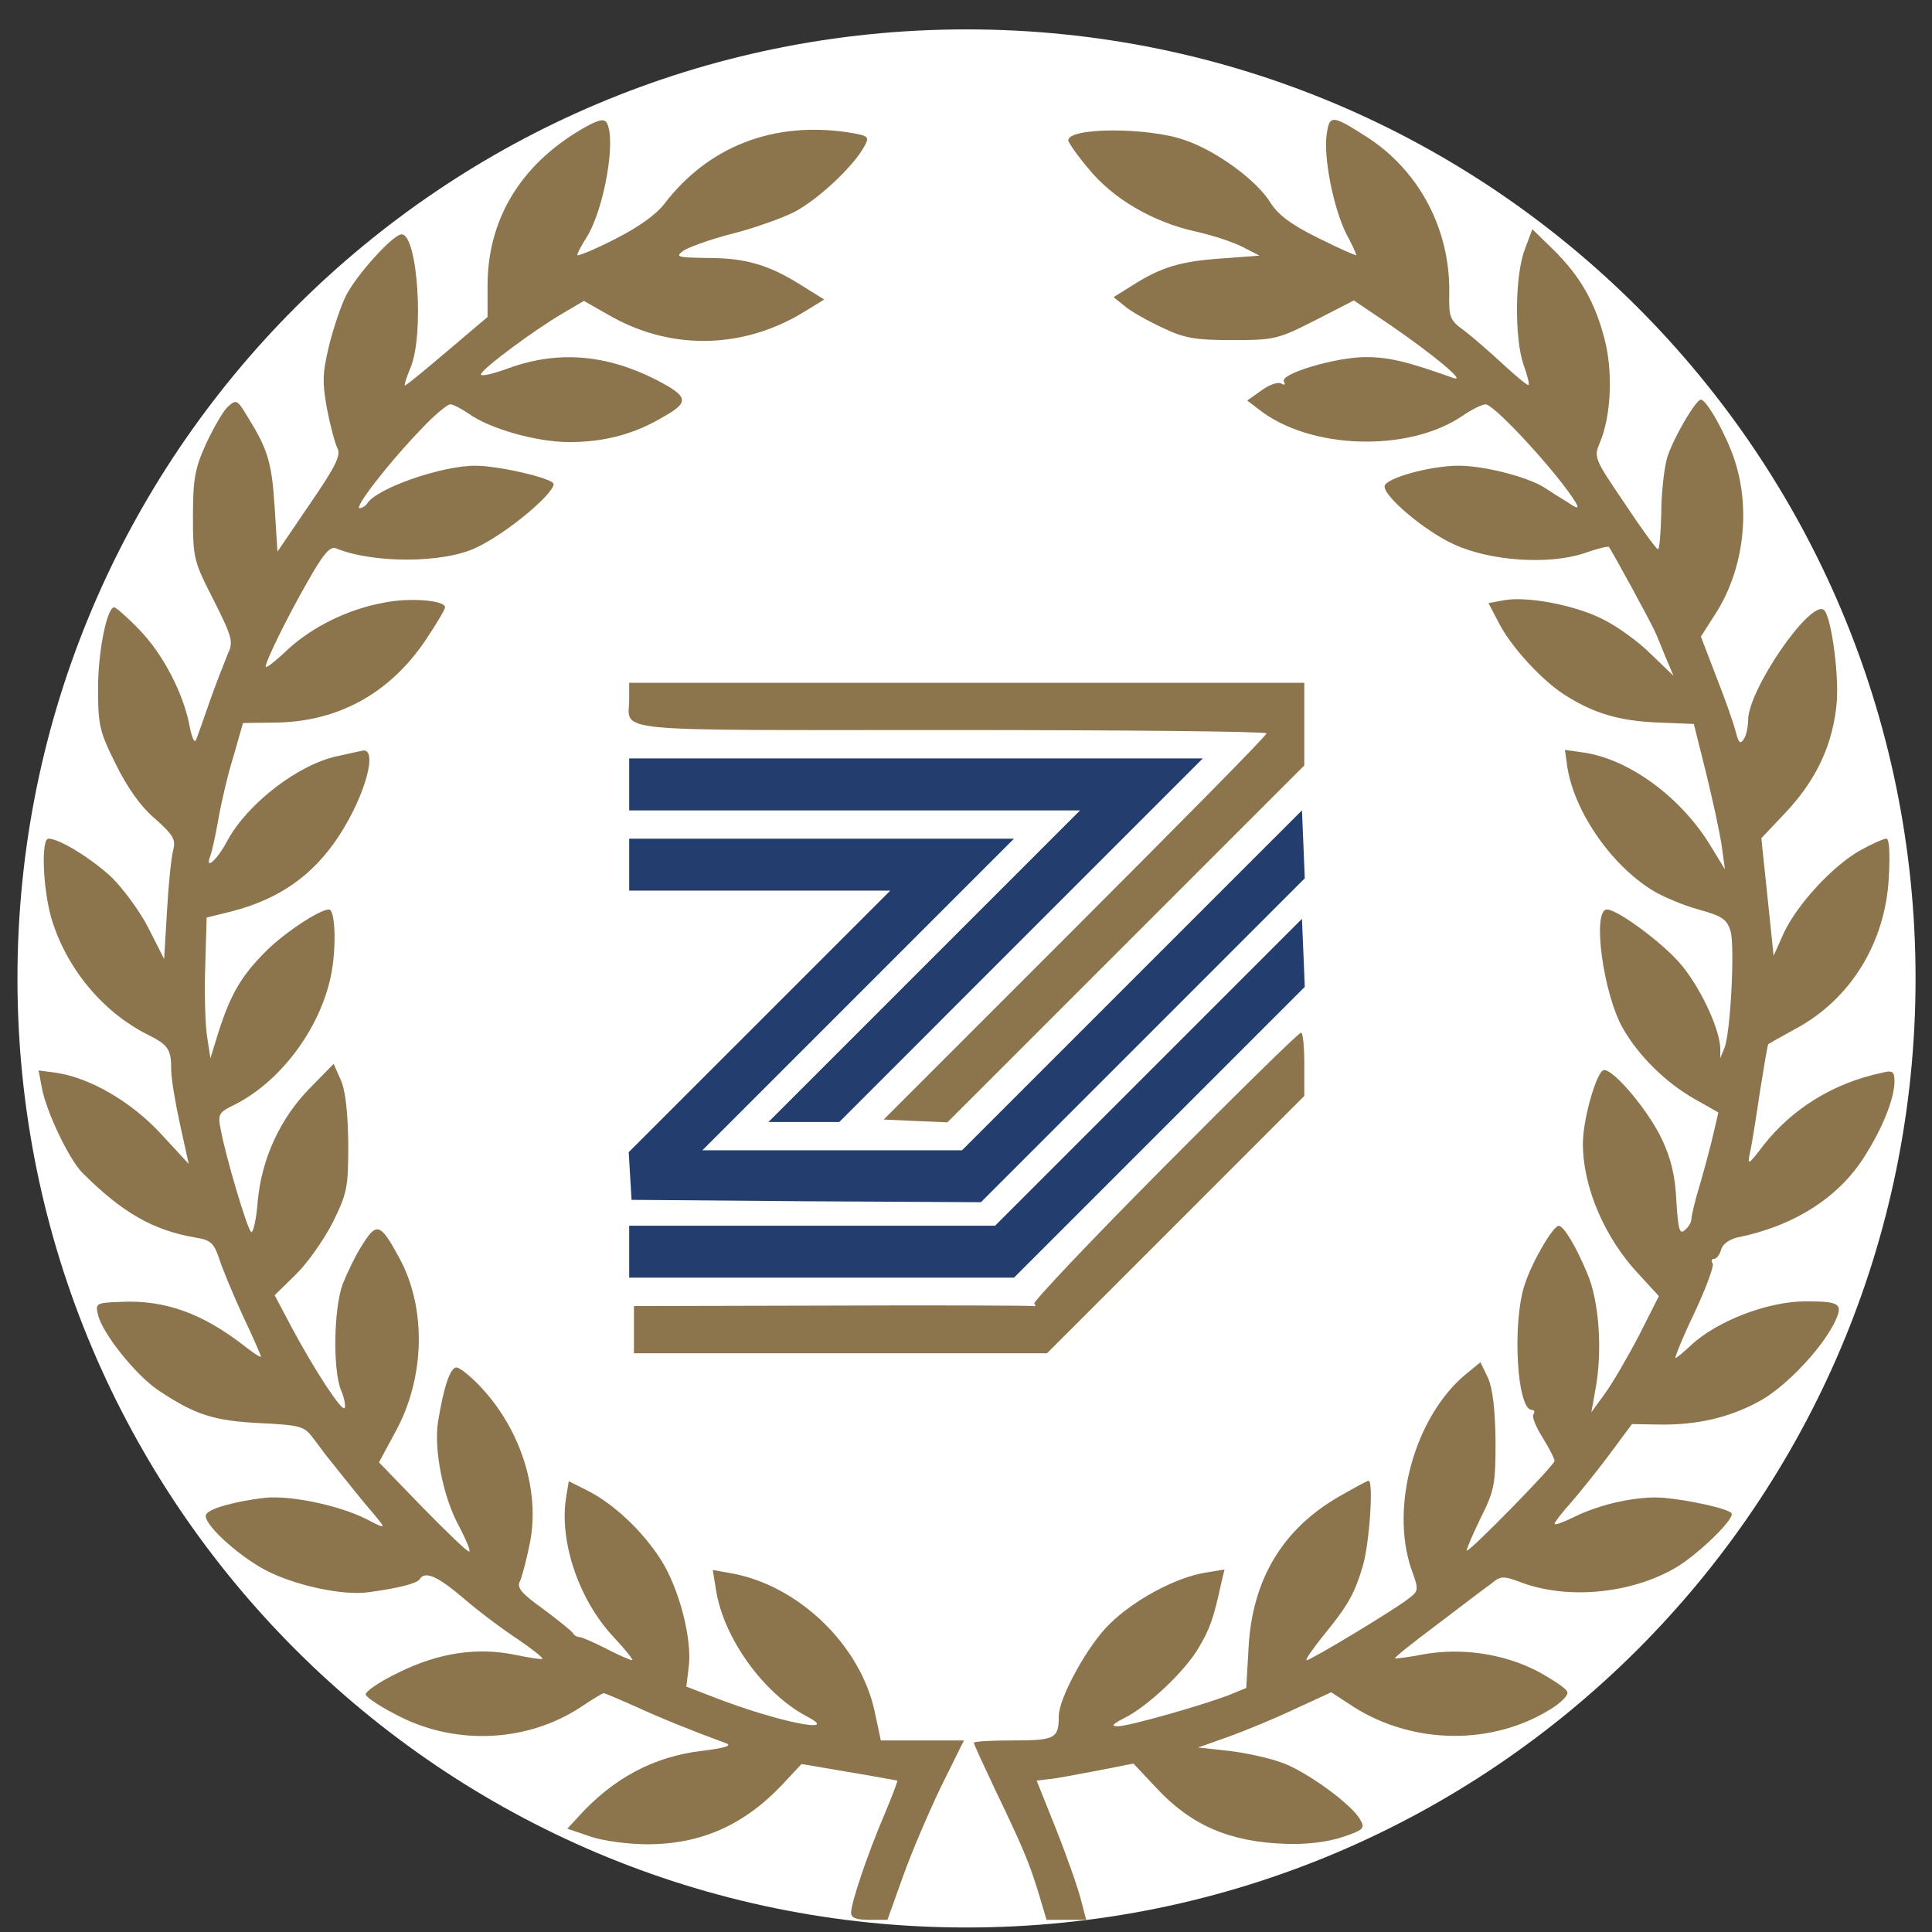
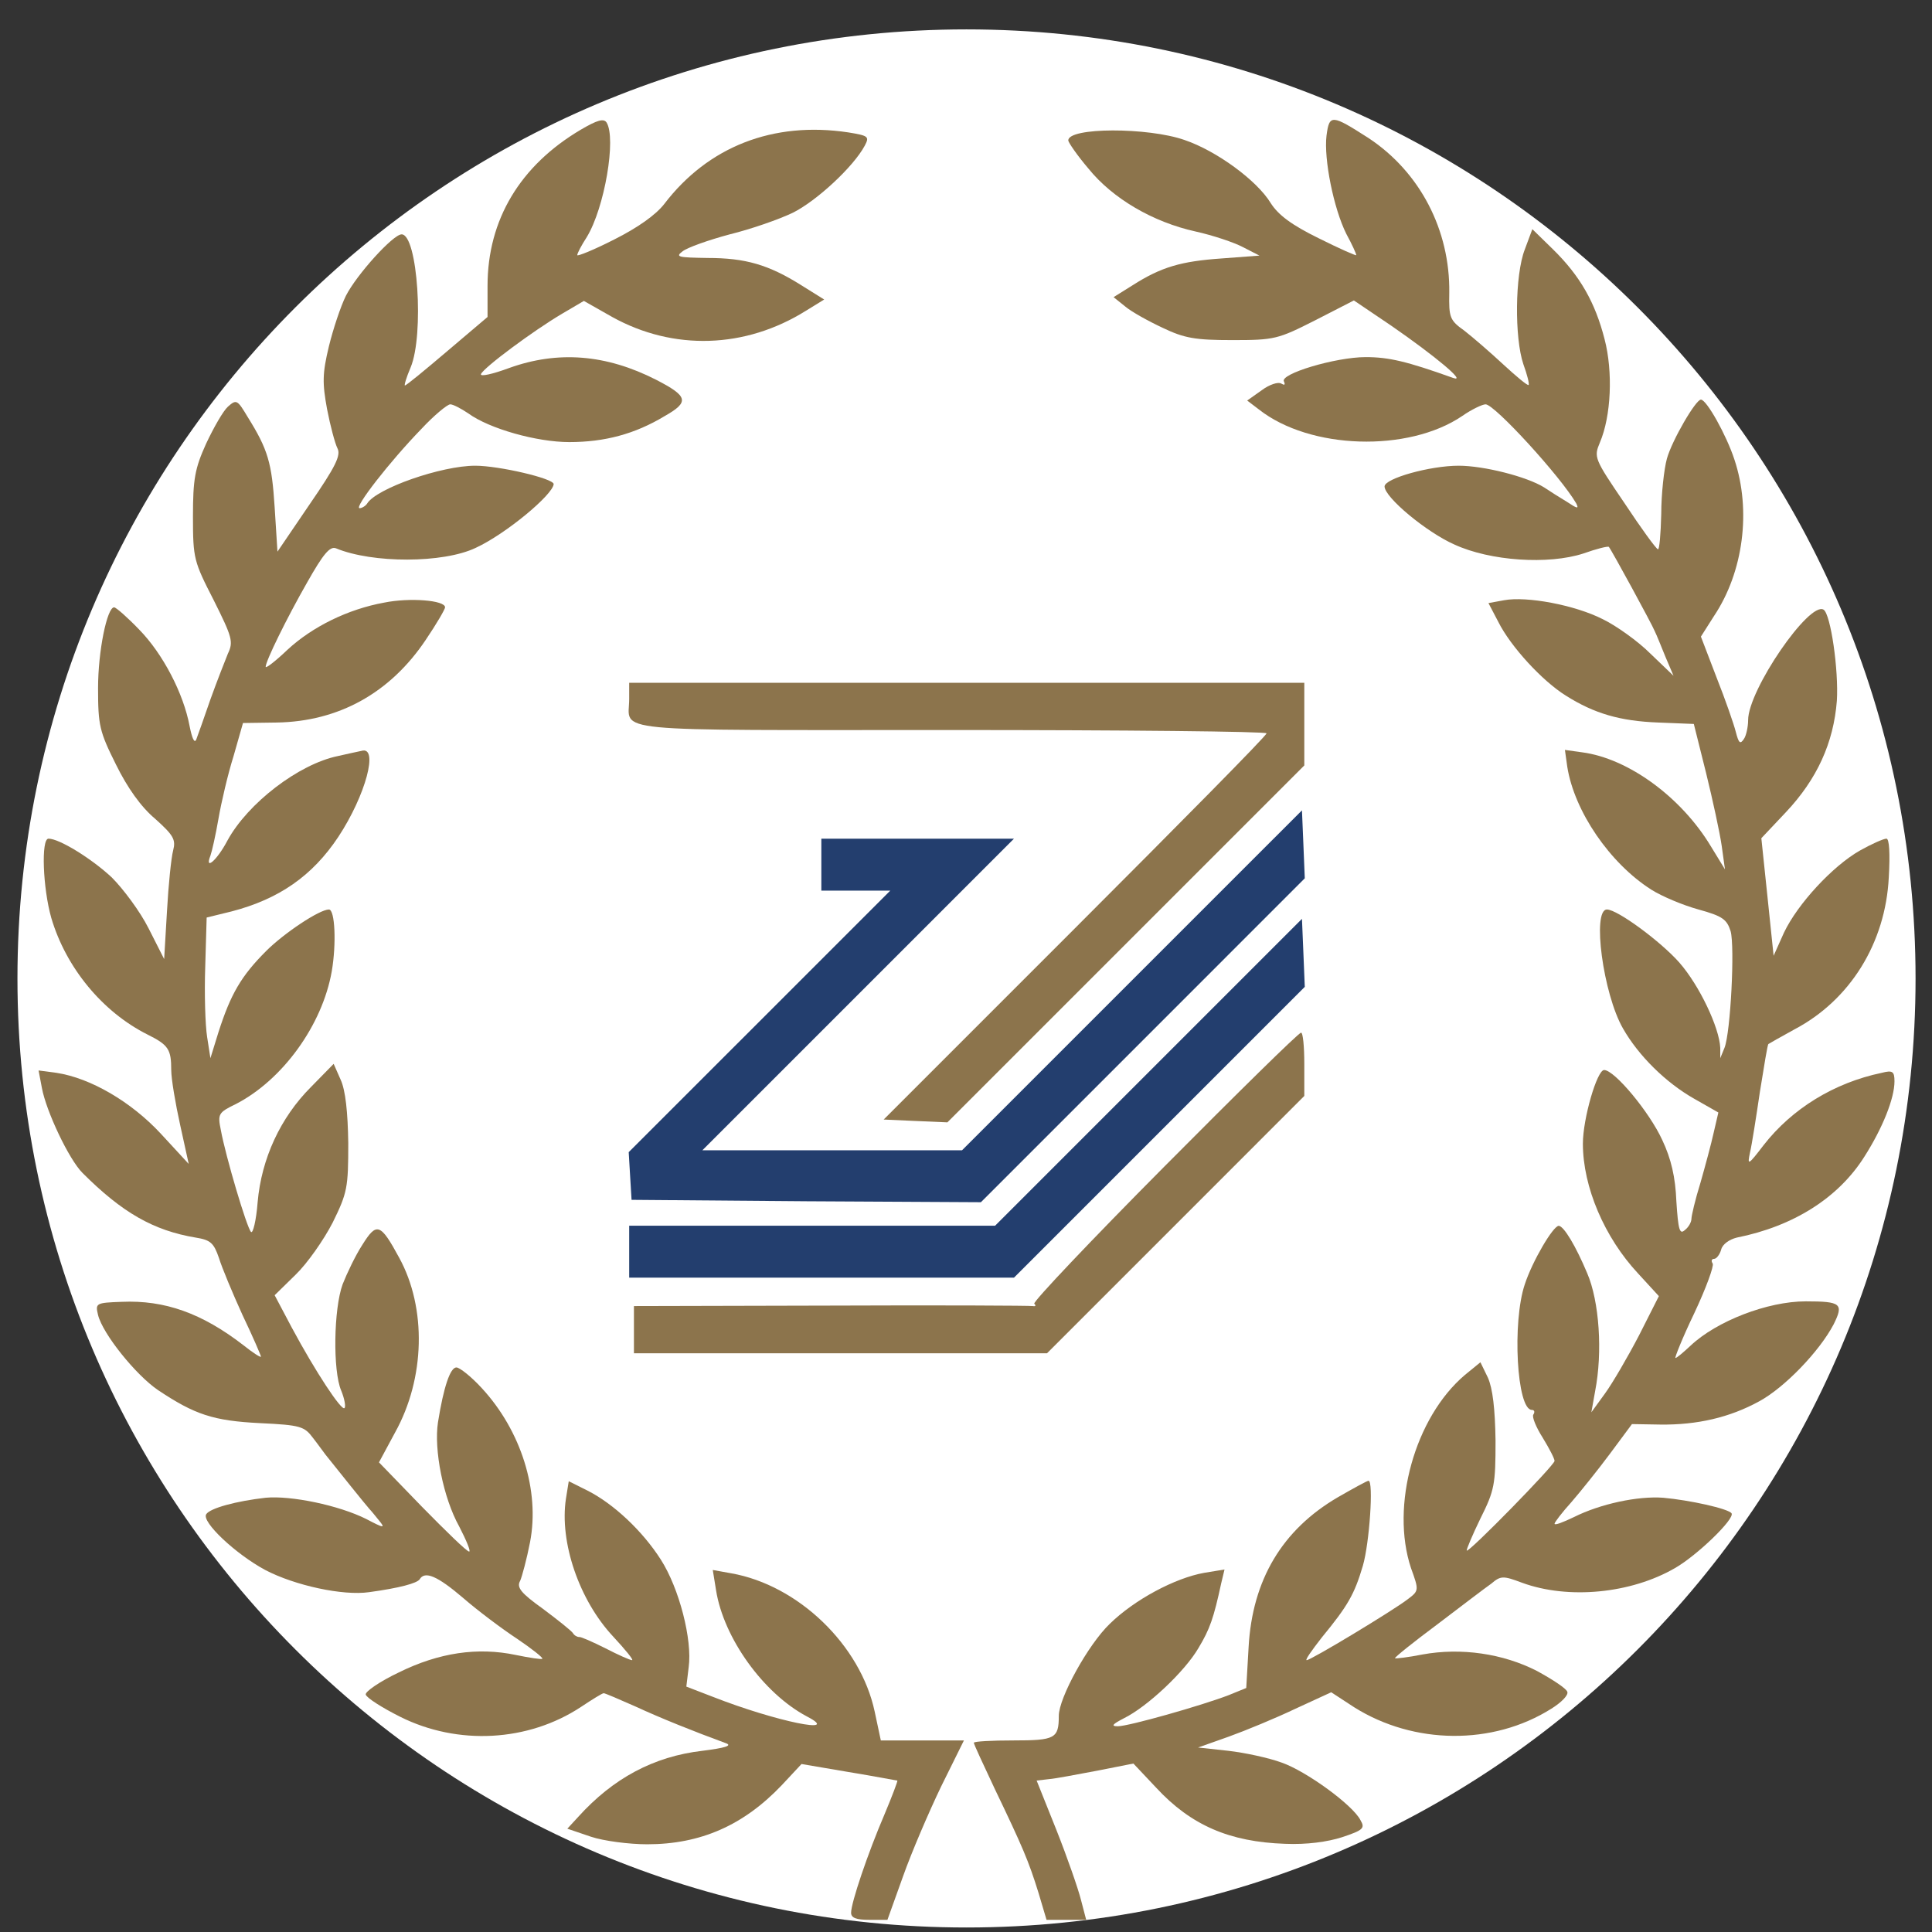
<svg xmlns="http://www.w3.org/2000/svg" width="57" height="57" viewBox="0 0 57 57" fill="none">
  <rect x="0" y="0" width="57" height="57" fill="#333333" stroke="none" />
  <g clip-path="url(#clip0_1989_235)">
    <path d="M56.515 28.867C56.515 13.403 43.979 0.867 28.515 0.867C13.051 0.867 0.515 13.403 0.515 28.867C0.515 44.331 13.051 56.867 28.515 56.867C43.979 56.867 56.515 44.331 56.515 28.867Z" fill="white" />
    <path d="M17.142 3.822C15.346 4.881 14.384 6.483 14.384 8.433V9.352L13.201 10.355C12.546 10.912 11.989 11.372 11.947 11.372C11.919 11.372 11.989 11.135 12.114 10.842C12.518 9.881 12.323 6.914 11.849 6.914C11.599 6.914 10.526 8.098 10.206 8.725C10.053 9.032 9.83 9.7 9.704 10.216C9.509 11.024 9.509 11.302 9.649 12.068C9.746 12.57 9.885 13.085 9.955 13.224C10.066 13.433 9.899 13.768 9.133 14.882L8.186 16.275L8.103 14.965C8.019 13.656 7.908 13.266 7.309 12.305C7.002 11.79 6.974 11.776 6.724 11.998C6.584 12.124 6.306 12.611 6.083 13.085C5.749 13.823 5.693 14.13 5.693 15.244C5.693 16.484 5.721 16.567 6.306 17.709C6.849 18.796 6.891 18.935 6.724 19.283C6.64 19.492 6.403 20.091 6.208 20.634C6.027 21.164 5.832 21.707 5.79 21.818C5.735 21.944 5.665 21.777 5.595 21.428C5.414 20.453 4.801 19.283 4.105 18.573C3.757 18.211 3.422 17.918 3.367 17.918C3.158 17.918 2.893 19.214 2.893 20.3C2.893 21.401 2.935 21.582 3.422 22.557C3.757 23.239 4.161 23.81 4.579 24.158C5.122 24.646 5.191 24.771 5.108 25.092C5.052 25.301 4.969 26.108 4.927 26.875L4.843 28.295L4.384 27.39C4.133 26.889 3.631 26.22 3.297 25.886C2.698 25.328 1.751 24.743 1.431 24.743C1.208 24.743 1.263 26.206 1.514 27.084C1.946 28.546 3.019 29.855 4.356 30.524C4.969 30.83 5.052 30.956 5.052 31.569C5.052 31.833 5.178 32.572 5.317 33.198L5.568 34.34L4.746 33.449C3.868 32.502 2.67 31.805 1.667 31.652L1.138 31.582L1.236 32.098C1.361 32.78 2.03 34.201 2.434 34.605C3.604 35.775 4.523 36.304 5.776 36.513C6.208 36.583 6.306 36.667 6.459 37.112C6.543 37.391 6.863 38.157 7.155 38.798C7.462 39.438 7.699 39.996 7.699 40.023C7.699 40.065 7.462 39.912 7.183 39.689C5.958 38.742 4.857 38.352 3.59 38.408C2.824 38.435 2.81 38.45 2.893 38.798C3.032 39.355 4.007 40.567 4.662 41.012C5.749 41.737 6.292 41.918 7.671 41.987C8.869 42.043 8.98 42.085 9.231 42.419C9.384 42.614 9.551 42.851 9.607 42.921C9.872 43.255 10.833 44.453 10.902 44.523C10.944 44.564 11.069 44.718 11.181 44.857C11.376 45.094 11.334 45.094 10.805 44.815C9.997 44.411 8.59 44.118 7.838 44.188C6.974 44.286 6.194 44.495 6.083 44.676C5.944 44.899 6.946 45.846 7.824 46.319C8.702 46.779 10.122 47.085 10.888 46.974C11.808 46.849 12.295 46.709 12.379 46.598C12.532 46.333 12.908 46.5 13.66 47.141C14.092 47.517 14.816 48.06 15.262 48.353C15.694 48.645 16.028 48.91 16 48.938C15.986 48.966 15.624 48.91 15.22 48.827C14.092 48.59 12.95 48.757 11.766 49.342C11.209 49.606 10.763 49.913 10.791 49.996C10.819 50.094 11.278 50.386 11.808 50.651C13.507 51.501 15.582 51.389 17.142 50.359C17.477 50.136 17.769 49.955 17.811 49.955C17.853 49.955 18.271 50.136 18.744 50.345C19.496 50.693 20.471 51.083 21.419 51.431C21.614 51.501 21.391 51.571 20.722 51.654C19.288 51.821 18.09 52.462 17.059 53.604L16.738 53.952L17.435 54.189C17.811 54.315 18.563 54.412 19.093 54.412C20.666 54.412 21.934 53.855 23.062 52.671L23.647 52.044L25.04 52.281C25.806 52.406 26.447 52.532 26.475 52.532C26.489 52.545 26.322 52.991 26.099 53.521C25.597 54.691 25.11 56.139 25.11 56.432C25.11 56.585 25.263 56.641 25.653 56.641H26.182L26.642 55.359C26.893 54.649 27.408 53.451 27.77 52.699L28.439 51.348H27.213H25.987L25.806 50.498C25.388 48.534 23.55 46.765 21.572 46.417L21.029 46.319L21.126 46.918C21.349 48.325 22.519 49.955 23.8 50.637C24.873 51.194 22.895 50.791 21.043 50.066L20.249 49.76L20.318 49.189C20.43 48.381 20.04 46.862 19.496 46.013C18.953 45.163 18.104 44.369 17.337 43.979L16.78 43.701L16.697 44.216C16.502 45.498 17.087 47.211 18.09 48.283C18.452 48.673 18.703 48.98 18.647 48.98C18.591 48.98 18.243 48.827 17.867 48.632C17.477 48.437 17.128 48.283 17.087 48.297C17.031 48.297 16.947 48.255 16.906 48.186C16.864 48.116 16.46 47.796 16.014 47.462C15.373 47.002 15.234 46.835 15.346 46.64C15.401 46.514 15.541 45.999 15.638 45.498C15.931 43.979 15.373 42.21 14.217 40.957C13.911 40.622 13.563 40.344 13.465 40.344C13.284 40.344 13.089 40.915 12.922 41.96C12.797 42.767 13.075 44.188 13.549 45.038C13.758 45.442 13.897 45.776 13.841 45.776C13.772 45.776 13.159 45.177 12.448 44.453L11.181 43.144L11.654 42.266C12.546 40.664 12.588 38.589 11.78 37.112C11.223 36.082 11.111 36.054 10.693 36.722C10.484 37.043 10.234 37.572 10.108 37.892C9.844 38.617 9.816 40.441 10.066 41.026C10.164 41.263 10.206 41.5 10.164 41.542C10.081 41.639 9.314 40.483 8.604 39.16L8.103 38.213L8.715 37.614C9.064 37.279 9.551 36.583 9.816 36.068C10.248 35.19 10.275 35.037 10.275 33.728C10.262 32.808 10.192 32.167 10.053 31.861L9.844 31.387L9.175 32.07C8.27 32.975 7.713 34.187 7.601 35.469C7.559 36.012 7.462 36.402 7.406 36.346C7.281 36.221 6.654 34.104 6.515 33.338C6.417 32.864 6.445 32.822 6.96 32.572C8.339 31.861 9.509 30.245 9.788 28.657C9.927 27.85 9.885 26.833 9.704 26.833C9.426 26.833 8.381 27.529 7.852 28.058C7.114 28.797 6.807 29.326 6.445 30.454L6.208 31.22L6.111 30.594C6.055 30.245 6.027 29.312 6.055 28.518L6.097 27.07L6.835 26.889C8.228 26.526 9.217 25.844 9.983 24.688C10.791 23.462 11.181 21.999 10.665 22.153C10.526 22.18 10.22 22.25 9.969 22.306C8.813 22.543 7.309 23.699 6.71 24.799C6.403 25.384 6.027 25.704 6.208 25.245C6.25 25.133 6.361 24.646 6.445 24.158C6.529 23.671 6.724 22.835 6.891 22.306L7.169 21.331L8.158 21.317C9.997 21.289 11.515 20.439 12.56 18.879C12.88 18.406 13.131 17.974 13.131 17.918C13.131 17.709 12.086 17.626 11.334 17.779C10.262 17.974 9.217 18.489 8.479 19.172C8.13 19.506 7.838 19.729 7.838 19.673C7.838 19.506 8.451 18.253 9.064 17.18C9.537 16.344 9.732 16.108 9.913 16.177C10.986 16.623 13.075 16.623 14.036 16.163C14.914 15.759 16.307 14.603 16.335 14.283C16.335 14.116 14.719 13.74 14.022 13.74C13.02 13.74 11.111 14.408 10.833 14.854C10.791 14.924 10.679 14.993 10.61 14.993C10.429 14.993 11.501 13.614 12.434 12.653C12.81 12.249 13.201 11.929 13.284 11.929C13.368 11.929 13.604 12.054 13.813 12.194C14.44 12.653 15.847 13.043 16.794 13.043C17.839 13.043 18.73 12.806 19.608 12.277C20.346 11.859 20.304 11.692 19.357 11.204C17.881 10.452 16.46 10.341 15.025 10.856C14.538 11.037 14.162 11.121 14.19 11.037C14.273 10.842 15.736 9.756 16.585 9.255L17.226 8.878L18.062 9.352C19.872 10.355 21.99 10.285 23.773 9.171L24.316 8.837L23.647 8.419C22.672 7.806 21.99 7.611 20.875 7.611C20.012 7.597 19.914 7.583 20.137 7.416C20.276 7.304 20.903 7.082 21.53 6.914C22.157 6.761 22.993 6.469 23.396 6.274C24.093 5.925 25.179 4.923 25.514 4.296C25.653 4.031 25.625 4.003 25.026 3.906C22.811 3.572 20.889 4.324 19.594 6.023C19.343 6.343 18.814 6.719 18.117 7.068C17.518 7.374 17.031 7.569 17.031 7.527C17.031 7.472 17.156 7.235 17.31 6.998C17.839 6.134 18.187 4.073 17.895 3.613C17.811 3.488 17.616 3.544 17.142 3.822Z" fill="#8C744C" />
    <path d="M39.136 4.003C39.053 4.686 39.345 6.148 39.721 6.901C39.888 7.207 40.014 7.486 40.014 7.527C40.014 7.555 39.512 7.332 38.899 7.026C38.105 6.636 37.715 6.343 37.492 5.995C37.089 5.327 35.891 4.449 34.944 4.129C33.871 3.753 31.517 3.753 31.517 4.143C31.517 4.198 31.782 4.588 32.116 4.978C32.826 5.856 34.01 6.552 35.278 6.831C35.779 6.942 36.406 7.151 36.671 7.291L37.158 7.541L36.044 7.625C34.846 7.708 34.261 7.876 33.411 8.419L32.854 8.767L33.202 9.046C33.383 9.199 33.885 9.477 34.303 9.672C34.944 9.979 35.264 10.034 36.364 10.034C37.604 10.034 37.702 10.007 38.802 9.45L39.944 8.864L41.058 9.617C42.326 10.494 43.301 11.302 42.869 11.149C41.504 10.661 40.975 10.536 40.292 10.536C39.401 10.536 37.729 11.037 37.883 11.26C37.924 11.358 37.897 11.372 37.799 11.316C37.715 11.26 37.451 11.344 37.228 11.511L36.796 11.817L37.144 12.082C38.649 13.266 41.546 13.35 43.134 12.277C43.412 12.082 43.733 11.929 43.83 11.929C44.095 11.929 46.045 14.06 46.505 14.854C46.588 15.021 46.532 15.007 46.24 14.812C46.031 14.687 45.724 14.492 45.557 14.38C45.042 14.06 43.775 13.74 43.036 13.74C42.187 13.74 40.849 14.116 40.849 14.352C40.849 14.673 42.089 15.704 42.911 16.066C43.969 16.553 45.683 16.665 46.714 16.33C47.103 16.191 47.438 16.108 47.466 16.135C47.549 16.233 48.747 18.434 48.817 18.615C48.873 18.726 49.012 19.074 49.137 19.381L49.374 19.938L48.691 19.283C48.329 18.921 47.688 18.462 47.285 18.267C46.463 17.849 45.042 17.584 44.373 17.709L43.914 17.793L44.206 18.35C44.568 19.074 45.502 20.091 46.198 20.523C47.034 21.052 47.8 21.275 48.928 21.317L49.973 21.359L50.335 22.807C50.53 23.601 50.739 24.562 50.795 24.952L50.892 25.649L50.474 24.966C49.611 23.532 48.051 22.375 46.672 22.195L46.17 22.125L46.24 22.626C46.449 23.936 47.493 25.468 48.719 26.248C49.026 26.443 49.653 26.707 50.112 26.833C50.822 27.028 50.948 27.125 51.059 27.474C51.185 27.933 51.059 30.454 50.878 30.914L50.753 31.22V30.914C50.725 30.315 50.14 29.075 49.541 28.393C48.984 27.766 47.716 26.833 47.41 26.833C46.964 26.833 47.298 29.326 47.883 30.343C48.343 31.151 49.151 31.945 49.987 32.418L50.697 32.822L50.558 33.421C50.488 33.742 50.307 34.41 50.168 34.898C50.015 35.385 49.903 35.873 49.903 35.956C49.903 36.054 49.82 36.207 49.708 36.291C49.555 36.43 49.513 36.291 49.458 35.441C49.43 34.73 49.304 34.187 49.04 33.63C48.663 32.808 47.633 31.569 47.326 31.569C47.117 31.569 46.7 33.003 46.7 33.742C46.7 35.023 47.34 36.513 48.329 37.572L48.942 38.24L48.357 39.397C48.023 40.037 47.577 40.803 47.354 41.11L46.95 41.667L47.062 41.04C47.285 39.898 47.187 38.394 46.825 37.558C46.491 36.764 46.142 36.179 45.989 36.165C45.822 36.165 45.209 37.21 44.986 37.892C44.61 39.007 44.749 41.597 45.195 41.597C45.265 41.597 45.293 41.653 45.237 41.737C45.195 41.806 45.321 42.113 45.516 42.419C45.711 42.74 45.864 43.032 45.864 43.102C45.864 43.227 43.343 45.804 43.273 45.748C43.259 45.72 43.44 45.289 43.677 44.801C44.095 43.965 44.123 43.798 44.123 42.503C44.109 41.556 44.039 40.971 43.9 40.65L43.677 40.191L43.217 40.567C41.741 41.82 41.017 44.425 41.629 46.264C41.866 46.918 41.866 46.932 41.532 47.183C41.1 47.517 38.676 48.98 38.551 48.98C38.495 48.98 38.704 48.687 38.997 48.311C39.763 47.378 39.958 47.044 40.209 46.194C40.404 45.525 40.529 43.687 40.376 43.687C40.334 43.687 39.93 43.91 39.47 44.174C37.827 45.135 36.949 46.612 36.838 48.59L36.768 49.801L36.253 50.011C35.459 50.317 33.3 50.93 32.98 50.93C32.771 50.93 32.812 50.874 33.161 50.693C33.843 50.359 34.958 49.314 35.361 48.618C35.696 48.06 35.807 47.74 36.03 46.709L36.127 46.305L35.529 46.403C34.665 46.556 33.467 47.197 32.743 47.907C32.102 48.52 31.238 50.094 31.238 50.623C31.238 51.292 31.127 51.348 29.901 51.348C29.261 51.348 28.731 51.376 28.731 51.417C28.731 51.459 29.01 52.058 29.344 52.768C30.166 54.482 30.347 54.9 30.64 55.847L30.876 56.641H31.461H32.046L31.893 56.056C31.809 55.721 31.489 54.802 31.169 53.994L30.584 52.532L30.946 52.49C31.141 52.476 31.782 52.35 32.381 52.239L33.439 52.03L34.108 52.74C35.139 53.855 36.281 54.342 37.91 54.398C38.551 54.426 39.164 54.342 39.596 54.203C40.223 53.994 40.278 53.938 40.139 53.702C39.916 53.256 38.537 52.253 37.813 52.002C37.437 51.863 36.727 51.71 36.239 51.654L35.347 51.557L36.253 51.236C36.754 51.055 37.632 50.693 38.217 50.414L39.275 49.927L39.958 50.373C41.713 51.473 44.039 51.501 45.766 50.414C46.059 50.233 46.282 50.011 46.24 49.913C46.212 49.816 45.808 49.551 45.348 49.3C44.346 48.785 43.106 48.604 41.964 48.813C41.546 48.896 41.184 48.938 41.156 48.924C41.142 48.896 41.699 48.45 42.409 47.921C43.106 47.392 43.816 46.849 43.997 46.723C44.276 46.486 44.346 46.486 44.903 46.695C46.268 47.197 48.12 47.016 49.416 46.264C50.056 45.901 51.185 44.815 51.087 44.648C50.99 44.509 49.847 44.258 49.068 44.188C48.315 44.133 47.215 44.369 46.435 44.759C46.114 44.913 45.864 45.01 45.864 44.954C45.864 44.913 46.087 44.62 46.365 44.313C46.63 44.007 47.145 43.366 47.507 42.879L48.148 42.015L48.984 42.029C50.07 42.043 51.031 41.82 51.895 41.347C52.647 40.943 53.678 39.87 54.096 39.076C54.402 38.463 54.319 38.394 53.274 38.394C52.146 38.394 50.641 38.979 49.875 39.703C49.666 39.898 49.471 40.065 49.43 40.065C49.402 40.065 49.639 39.466 49.987 38.742C50.335 38.004 50.572 37.349 50.53 37.279C50.474 37.196 50.502 37.14 50.572 37.14C50.641 37.14 50.739 37.015 50.781 36.862C50.822 36.708 51.017 36.569 51.24 36.513C52.912 36.179 54.235 35.343 55.001 34.132C55.544 33.282 55.893 32.404 55.893 31.903C55.893 31.61 55.837 31.569 55.517 31.652C54.11 31.945 52.87 32.711 52.034 33.783C51.575 34.382 51.547 34.396 51.63 34.006C51.686 33.769 51.812 32.962 51.923 32.209C52.048 31.443 52.146 30.816 52.174 30.802C52.188 30.789 52.536 30.594 52.94 30.371C54.583 29.507 55.628 27.822 55.725 25.886C55.767 25.175 55.739 24.743 55.656 24.743C55.572 24.743 55.224 24.897 54.876 25.092C54.068 25.551 53.037 26.666 52.633 27.515L52.327 28.198L52.146 26.457L51.965 24.73L52.689 23.963C53.608 22.988 54.096 21.916 54.193 20.676C54.249 19.771 54.012 18.127 53.803 17.988C53.385 17.723 51.575 20.356 51.575 21.247C51.575 21.442 51.519 21.707 51.449 21.804C51.338 21.972 51.296 21.916 51.212 21.596C51.157 21.373 50.906 20.648 50.641 19.98L50.182 18.782L50.572 18.169C51.435 16.874 51.672 15.063 51.171 13.559C50.934 12.834 50.349 11.79 50.182 11.79C50.029 11.79 49.332 12.987 49.179 13.531C49.095 13.837 49.012 14.575 49.012 15.16C48.998 15.759 48.956 16.233 48.914 16.205C48.858 16.191 48.413 15.578 47.925 14.84C47.034 13.531 47.02 13.489 47.201 13.057C47.535 12.277 47.591 10.968 47.34 10.007C47.062 8.92 46.616 8.14 45.822 7.36L45.209 6.761L44.986 7.36C44.694 8.112 44.68 9.965 44.944 10.745C45.056 11.051 45.126 11.33 45.098 11.358C45.07 11.386 44.736 11.107 44.359 10.759C43.969 10.397 43.454 9.951 43.203 9.756C42.772 9.45 42.744 9.366 42.758 8.642C42.785 6.789 41.894 5.076 40.376 4.073C39.289 3.377 39.22 3.363 39.136 4.003Z" fill="#8C744C" />
    <path d="M18.563 20.619C18.563 21.622 17.727 21.538 28.049 21.538C33.175 21.538 37.367 21.58 37.367 21.636C37.367 21.706 34.818 24.282 31.712 27.389L26.071 33.03L27.004 33.072L27.951 33.113L33.216 27.848L38.481 22.583V21.371V20.145H28.522H18.563V20.619Z" fill="#8C744C" />
-     <path d="M18.563 23.142V23.909H25.207H31.865L27.269 28.505L22.672 33.102H23.717H24.762L30.124 27.739L35.487 22.376H27.018H18.563V23.142Z" fill="#233E6E" />
-     <path d="M33.398 28.922L28.383 33.937H24.553H20.722L25.319 29.34L29.915 24.744H24.232H18.563V25.51V26.276H22.422H26.266L22.408 30.134L18.549 33.992L18.591 34.703L18.633 35.399L23.787 35.441L28.94 35.469L33.718 30.691L38.495 25.913L38.454 24.911L38.412 23.908L33.398 28.922Z" fill="#233E6E" />
+     <path d="M33.398 28.922L28.383 33.937H24.553H20.722L25.319 29.34L29.915 24.744H24.232V25.51V26.276H22.422H26.266L22.408 30.134L18.549 33.992L18.591 34.703L18.633 35.399L23.787 35.441L28.94 35.469L33.718 30.691L38.495 25.913L38.454 24.911L38.412 23.908L33.398 28.922Z" fill="#233E6E" />
    <path d="M33.885 31.636L29.358 36.163H23.968H18.563V36.929V37.695H24.246H29.915L34.205 33.405L38.495 29.115L38.454 28.112L38.412 27.109L33.885 31.636Z" fill="#233E6E" />
    <path d="M34.345 34.424C32.186 36.597 30.472 38.407 30.514 38.463C30.57 38.519 30.556 38.547 30.472 38.533C30.403 38.519 27.715 38.505 24.525 38.519L18.703 38.533V39.229V39.926H24.803H30.89L34.693 36.123L38.481 32.334V31.387C38.481 30.872 38.44 30.454 38.384 30.468C38.314 30.468 36.504 32.251 34.345 34.424Z" fill="#8C744C" />
  </g>
  <defs>
    <clipPath id="clip0_1989_235">
      <rect width="56" height="56" fill="white" transform="translate(0.515 0.867)" />
    </clipPath>
  </defs>
</svg>